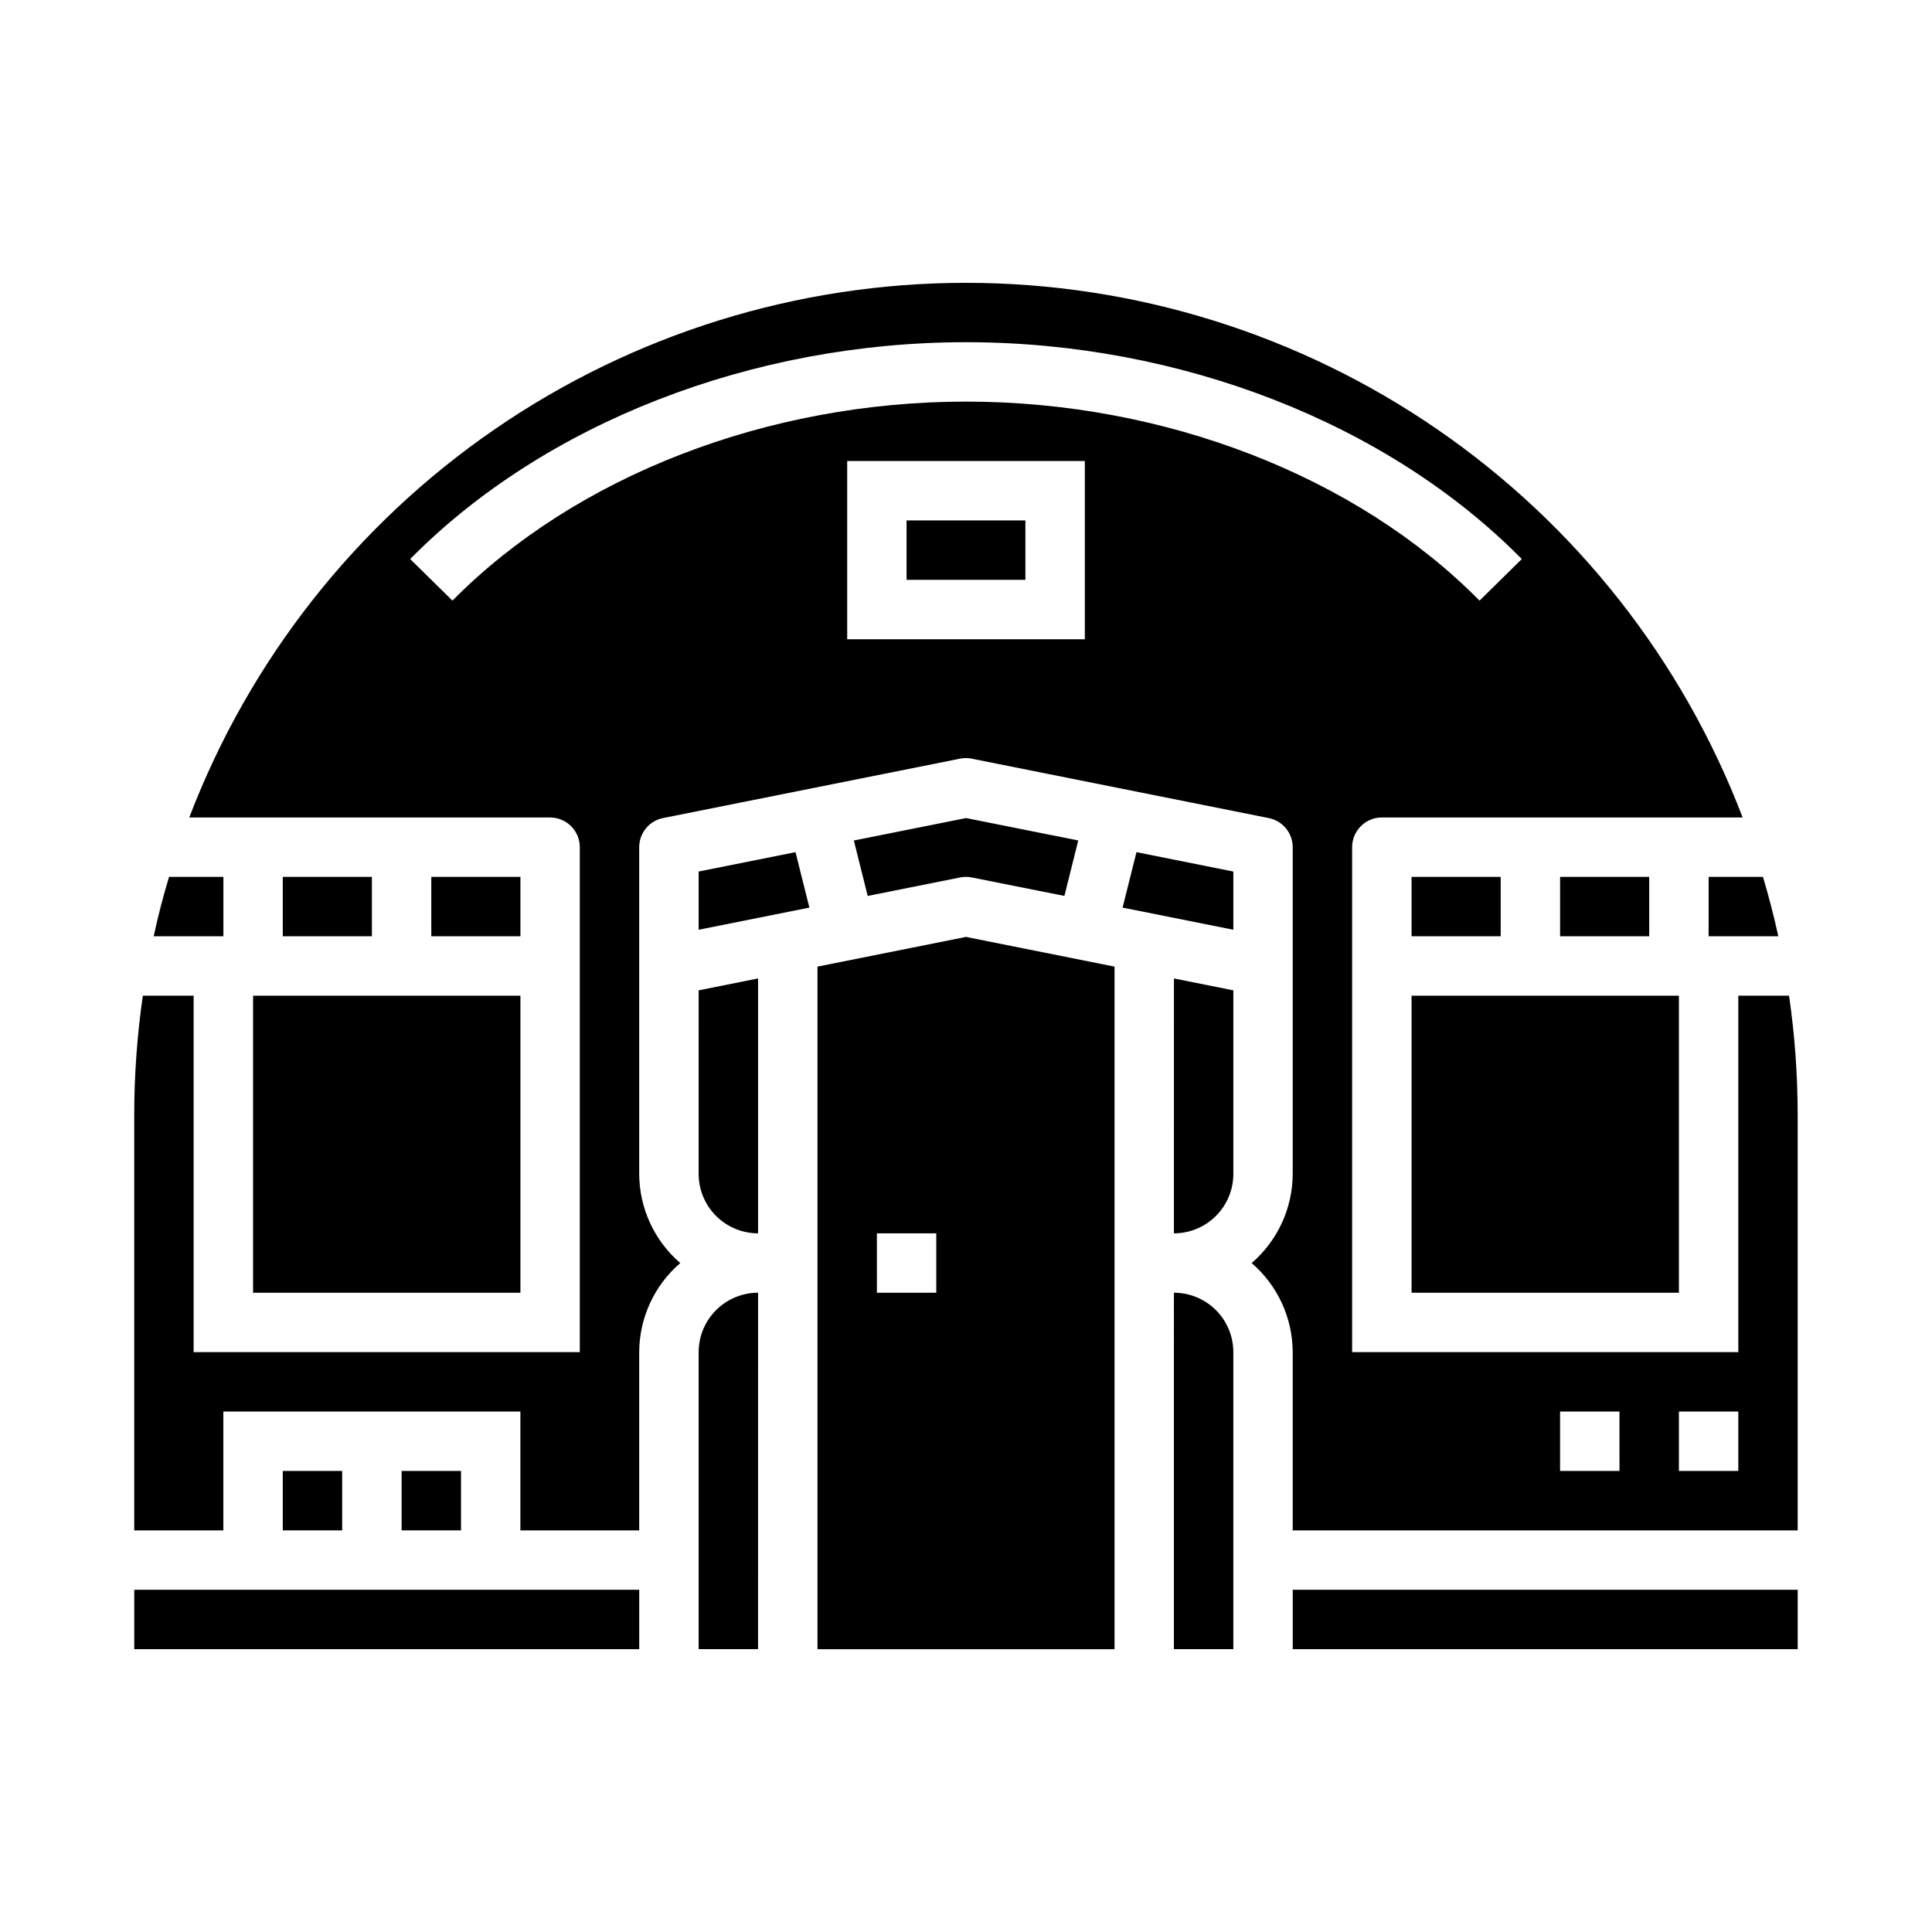
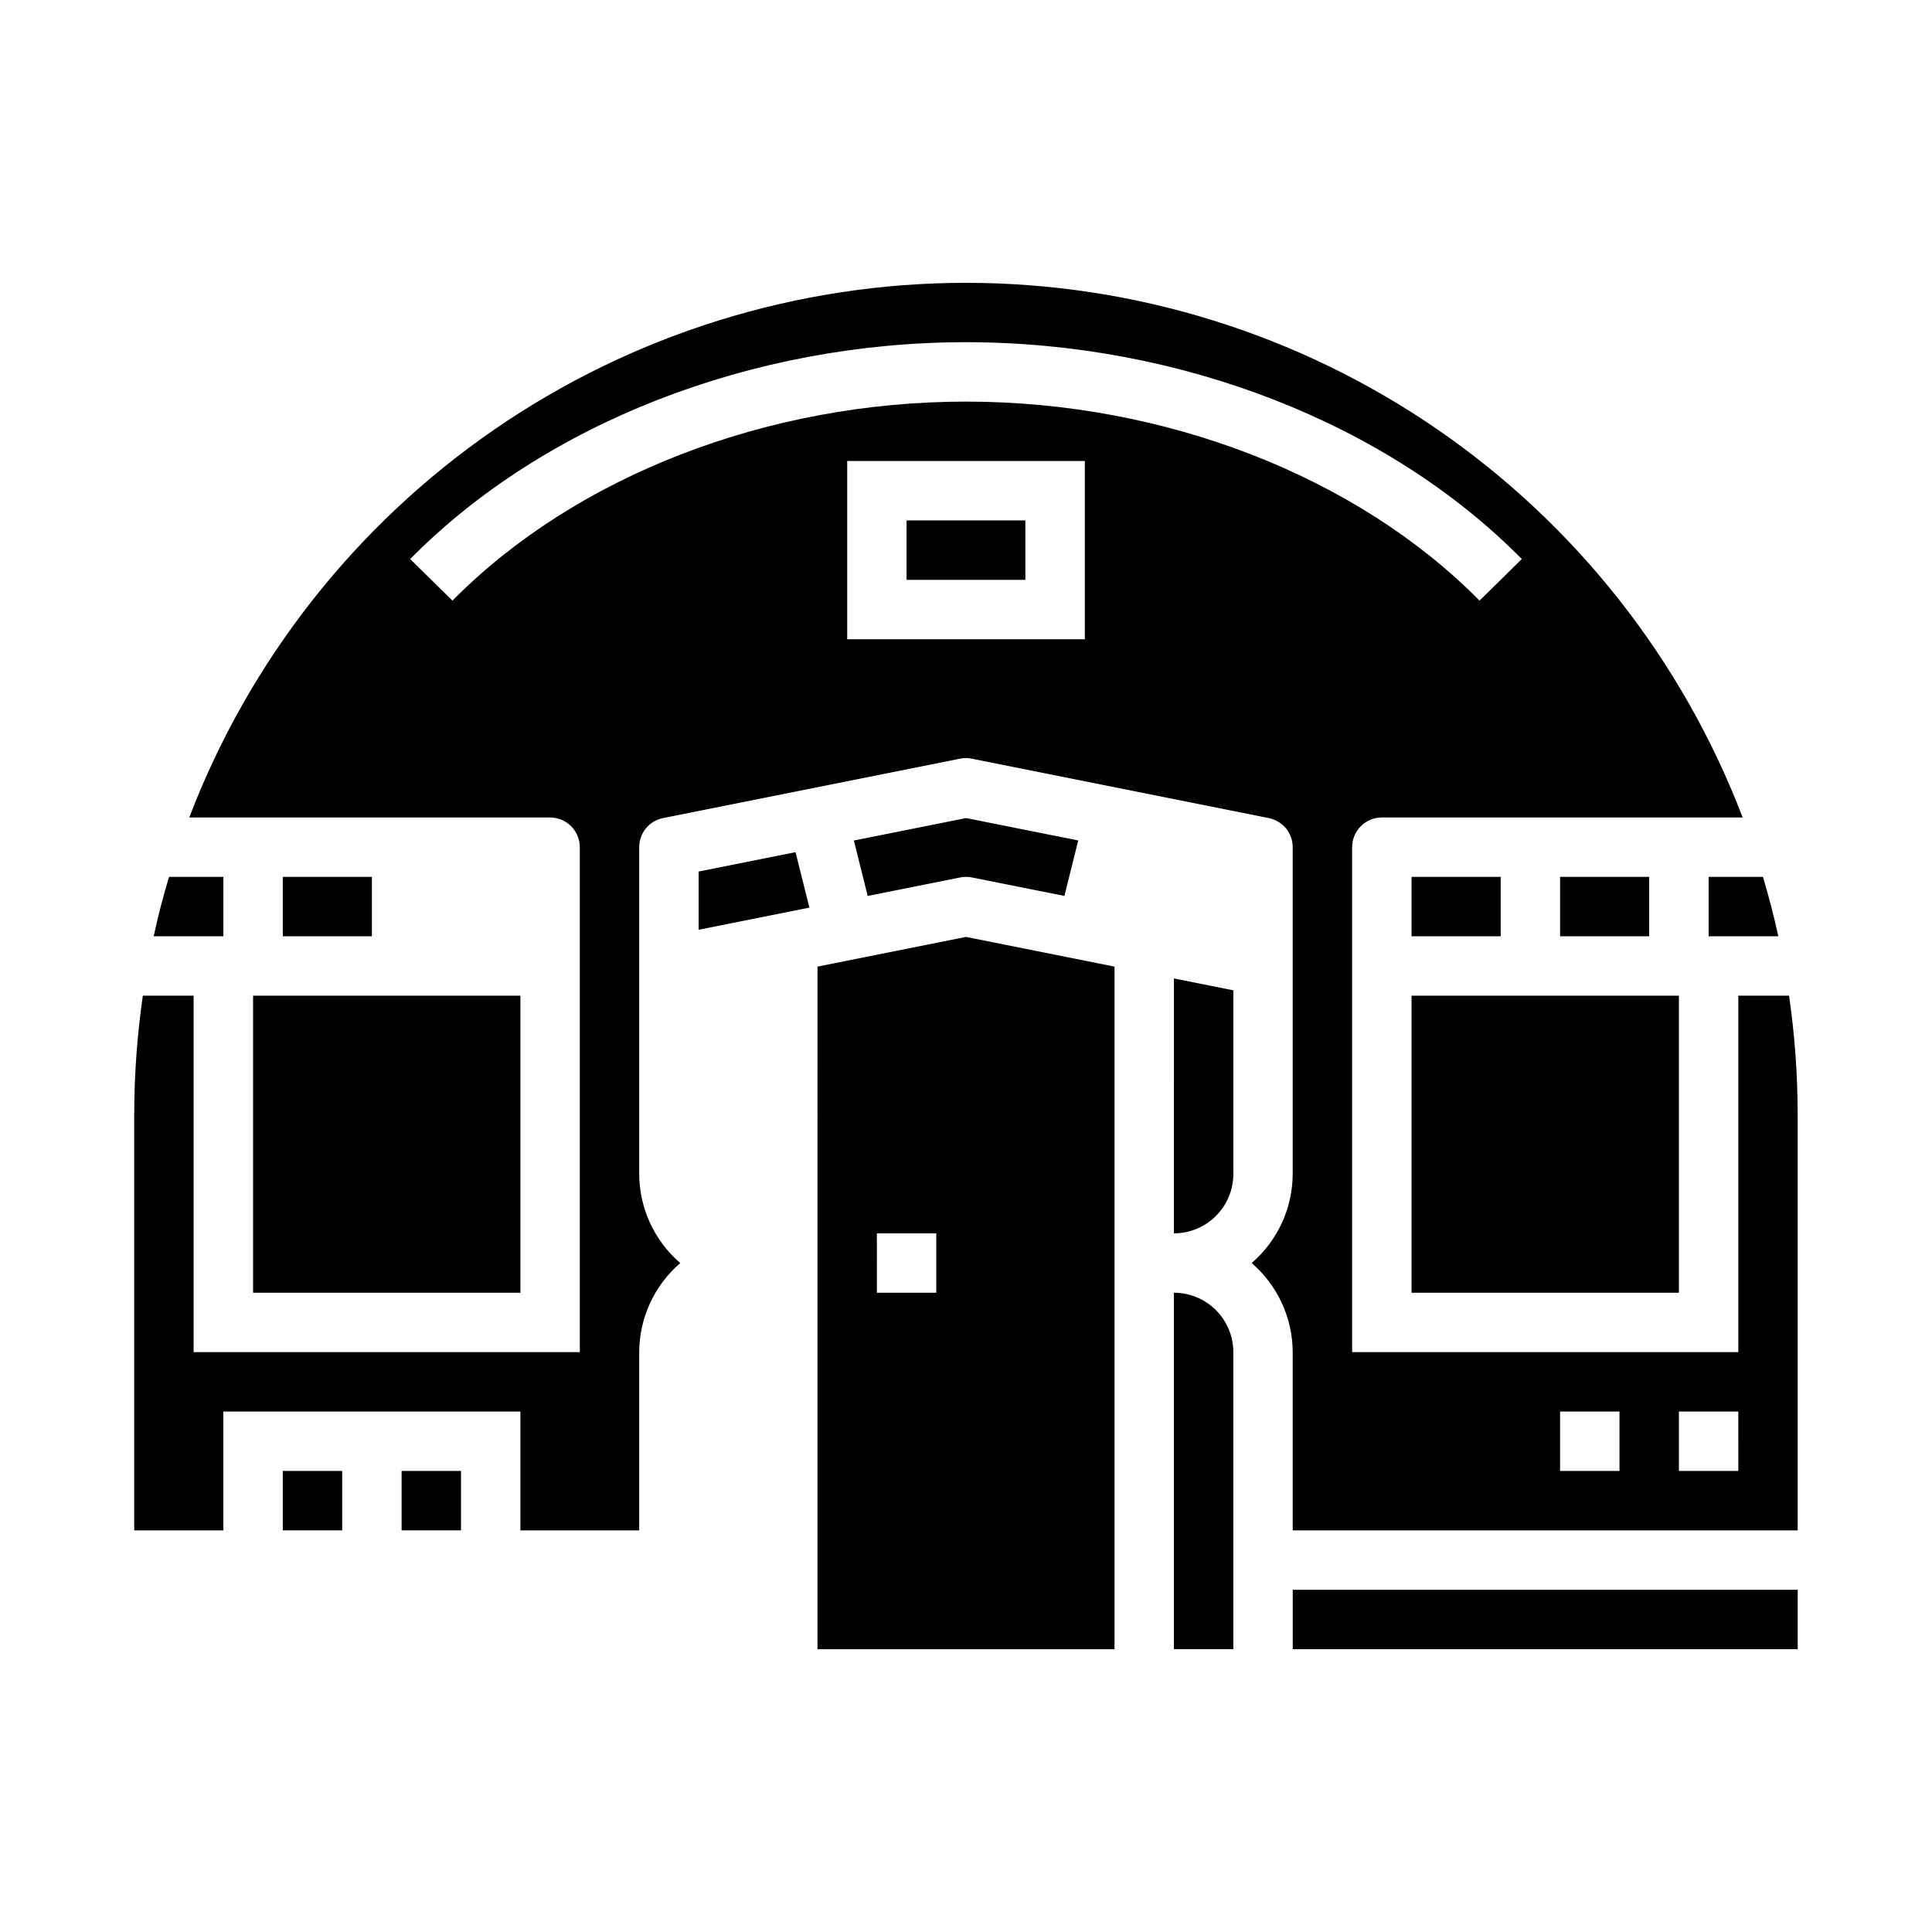
<svg xmlns="http://www.w3.org/2000/svg" fill="#000000" width="800px" height="800px" version="1.1" viewBox="144 144 512 512">
  <g>
    <path d="m360.64 478.72v102.34h78.723v-180.9l-39.359-7.871-39.359 7.871zm15.742-7.871h15.742v15.742h-15.738z" />
    <path d="m354.82 369.83-25.672 5.133v15.43l29.348-5.863z" />
    <path d="m400 376.38c0.527-0.004 1.055 0.047 1.574 0.156l24.504 4.894 3.668-14.695-29.746-5.941-29.719 5.945 3.668 14.695 24.477-4.898c0.516-0.109 1.043-0.16 1.574-0.156z" />
    <path d="m455.1 581.05h15.742l0.004-78.719c0-4.176-1.66-8.18-4.613-11.133s-6.957-4.613-11.133-4.613z" />
    <path d="m470.85 455.1v-48.648l-15.742-3.148-0.004 67.543c4.176 0 8.18-1.66 11.133-4.613s4.613-6.957 4.613-11.133z" />
-     <path d="m329.15 455.1c0 4.176 1.66 8.18 4.613 11.133s6.957 4.613 11.133 4.613v-67.543l-15.742 3.148z" />
-     <path d="m441.5 384.53 29.348 5.863v-15.43l-25.672-5.133z" />
    <path d="m203.2 376.38h-14.398c-1.574 5.176-2.93 10.422-4.07 15.742h18.469z" />
-     <path d="m179.58 565.31h133.82v15.742h-133.82z" />
    <path d="m615.27 392.12c-1.164-5.32-2.523-10.57-4.07-15.742h-14.395v15.742z" />
    <path d="m250.43 533.82h15.742v15.742h-15.742z" />
    <path d="m218.94 533.82h15.742v15.742h-15.742z" />
-     <path d="m329.15 581.05h15.742l0.004-94.465c-4.176 0-8.18 1.66-11.133 4.613s-4.613 6.957-4.613 11.133z" />
    <path d="m518.08 376.38h23.617v15.742h-23.617z" />
-     <path d="m258.3 376.38h23.617v15.742h-23.617z" />
    <path d="m218.94 376.38h23.617v15.742h-23.617z" />
    <path d="m211.07 407.87h70.848v78.719h-70.848z" />
    <path d="m518.08 407.87h70.848v78.719h-70.848z" />
    <path d="m557.44 376.38h23.617v15.742h-23.617z" />
    <path d="m604.67 407.87v94.465h-102.34v-133.82c0-4.348 3.523-7.875 7.871-7.875h95.621c-15.926-41.68-44.133-77.543-80.887-102.84s-80.324-38.848-124.94-38.848c-44.621 0-88.191 13.547-124.95 38.848-36.754 25.301-64.957 61.164-80.887 102.84h95.621c2.09 0 4.09 0.832 5.566 2.309 1.477 1.477 2.309 3.477 2.309 5.566v133.82h-102.34v-94.465h-13.461c-1.508 10.426-2.273 20.949-2.281 31.488v110.21h23.617v-31.488h78.719v31.488h31.488v-47.23c0.027-9.078 4-17.695 10.879-23.617-6.879-5.922-10.852-14.539-10.879-23.617v-86.59c0-3.742 2.633-6.969 6.297-7.715l78.719-15.742 0.004-0.004c1.016-0.211 2.066-0.211 3.086 0l78.719 15.742v0.004c3.691 0.723 6.356 3.953 6.359 7.715v86.59c-0.027 9.078-4 17.695-10.879 23.617 6.879 5.922 10.852 14.539 10.879 23.617v47.23h133.82v-110.21c-0.008-10.539-0.77-21.062-2.281-31.488zm-173.18-94.465h-62.977v-47.23h62.977zm-31.488-62.977c-52.602 0-103.48 19.727-136.1 52.742l-11.199-11.02c35.512-35.992 90.57-57.465 147.3-57.465s111.78 21.477 147.29 57.465l-11.195 11.02c-32.621-33.016-83.5-52.742-136.1-52.742zm173.18 283.39h-15.746v-15.746h15.742zm31.488 0h-15.746v-15.746h15.742z" />
    <path d="m384.25 281.92h31.488v15.742h-31.488z" />
    <path d="m486.59 565.31h133.82v15.742h-133.82z" />
  </g>
</svg>